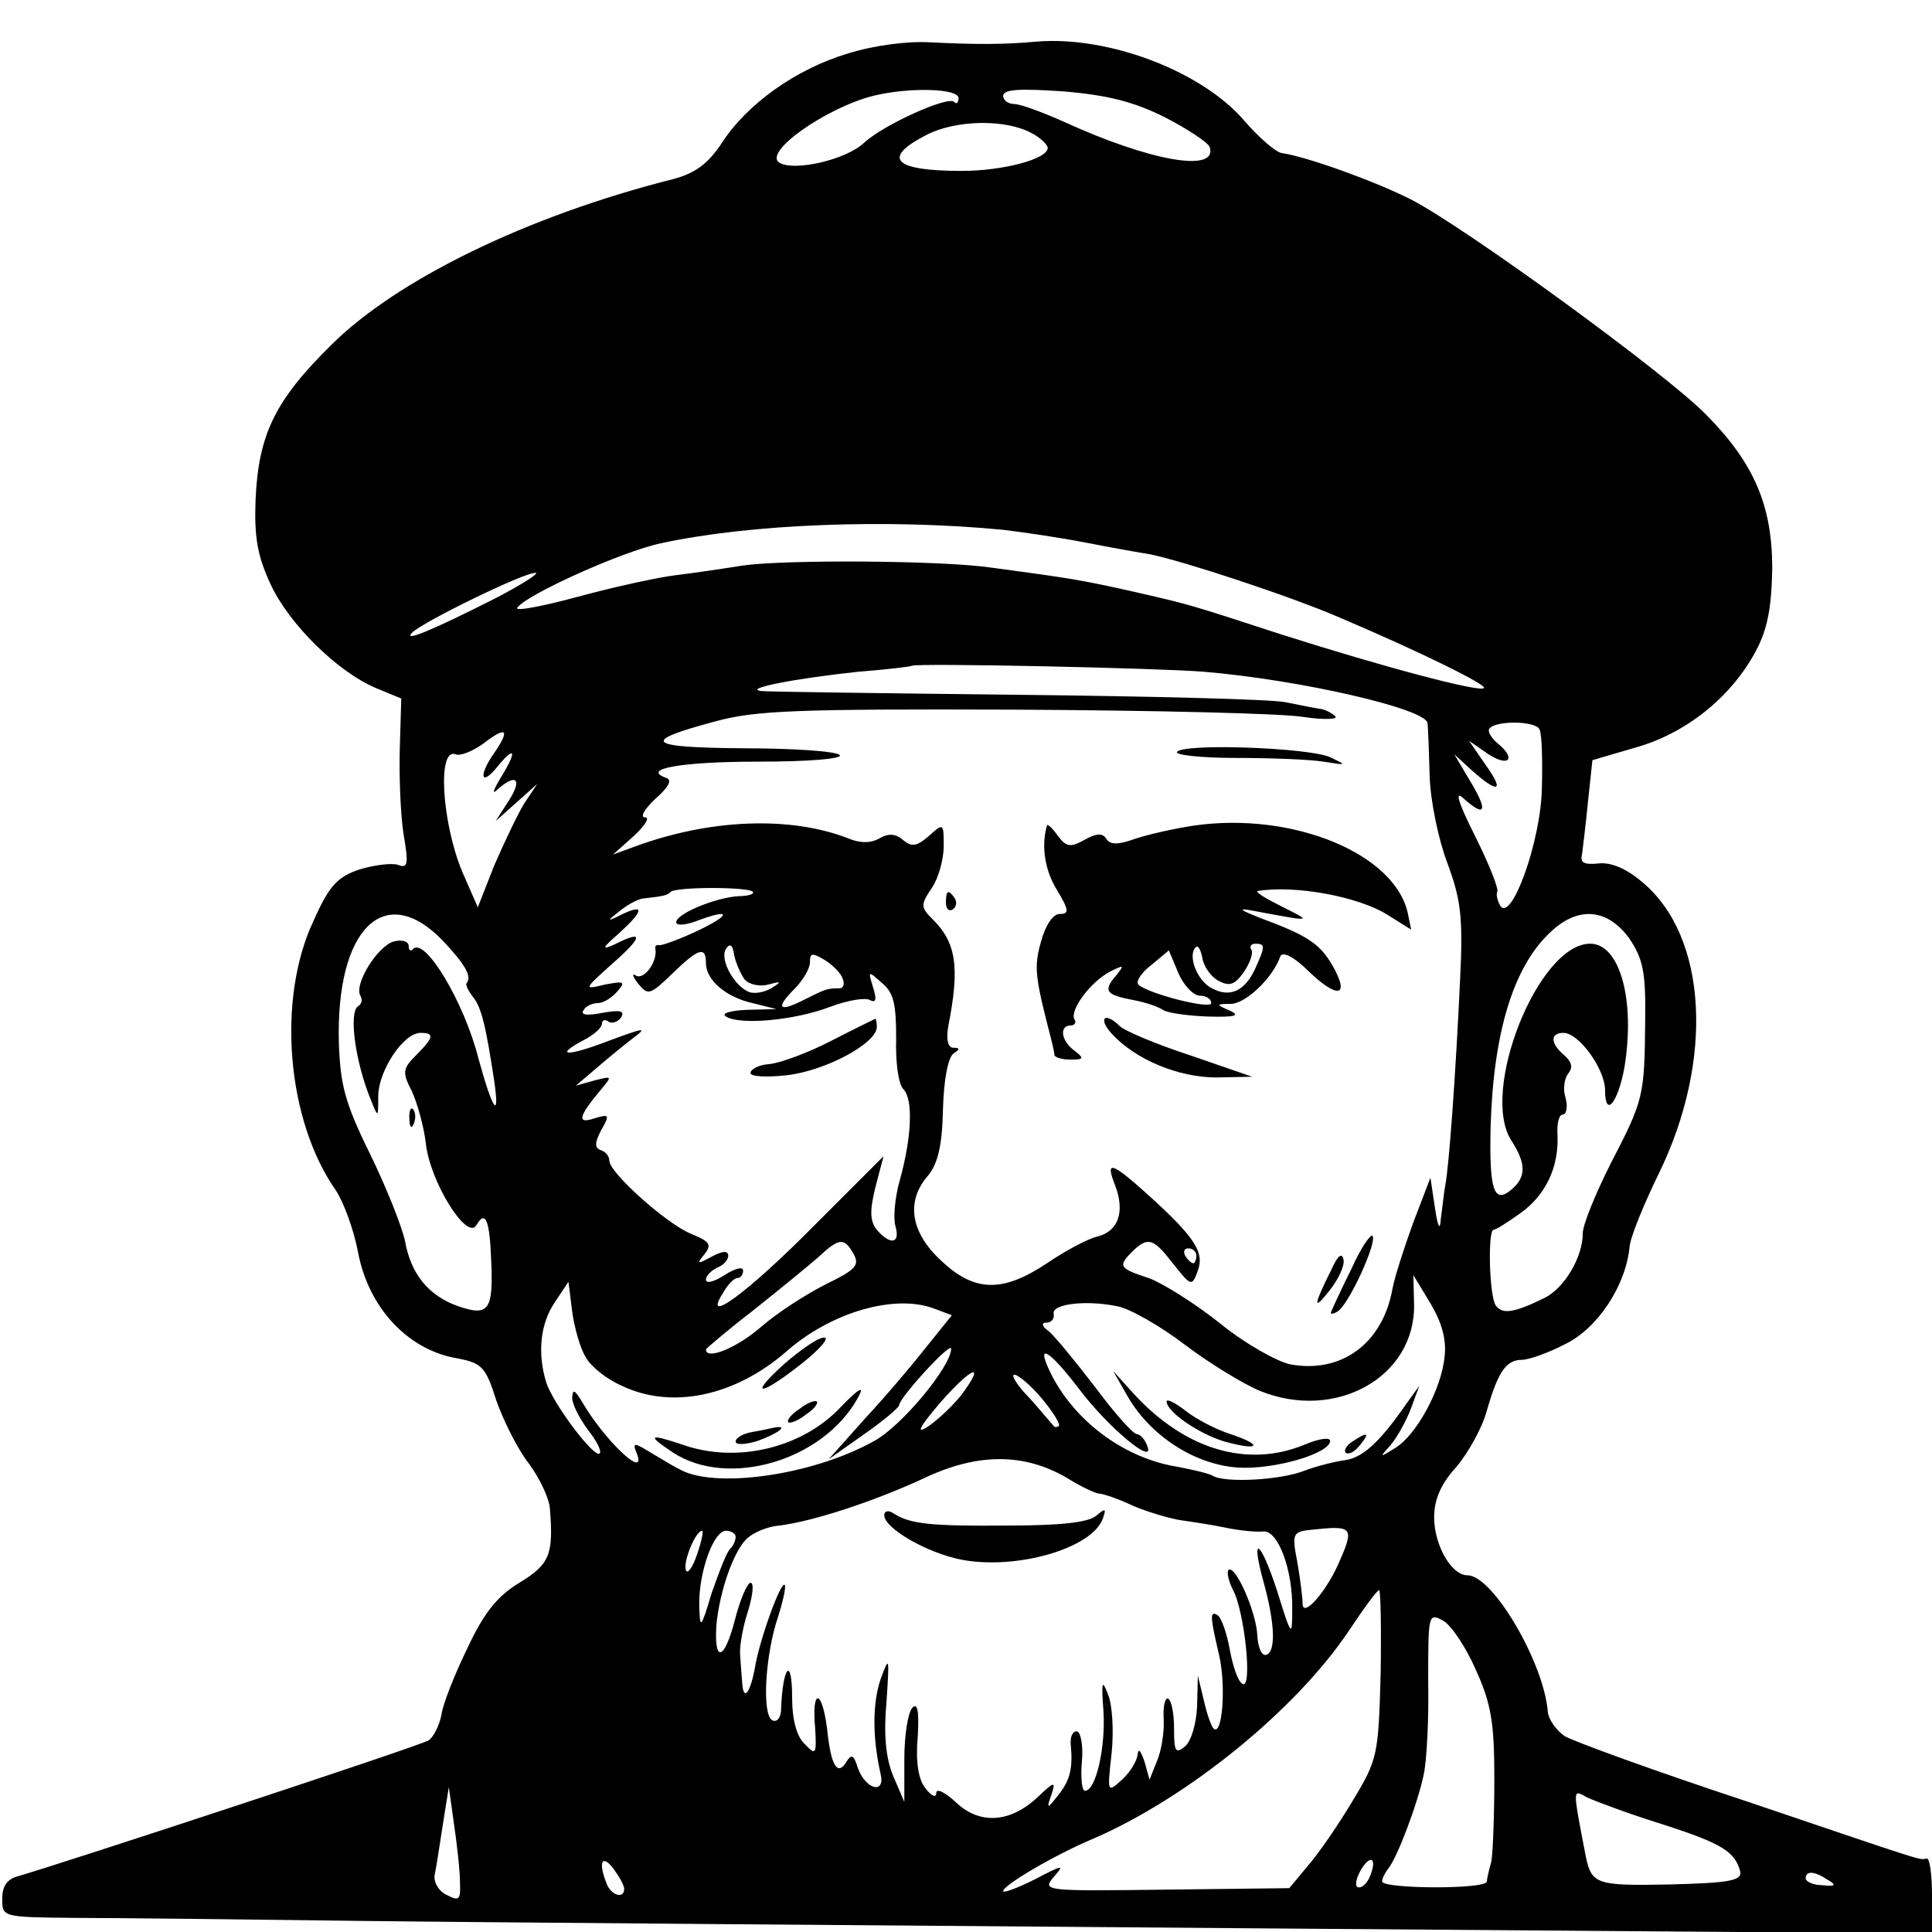
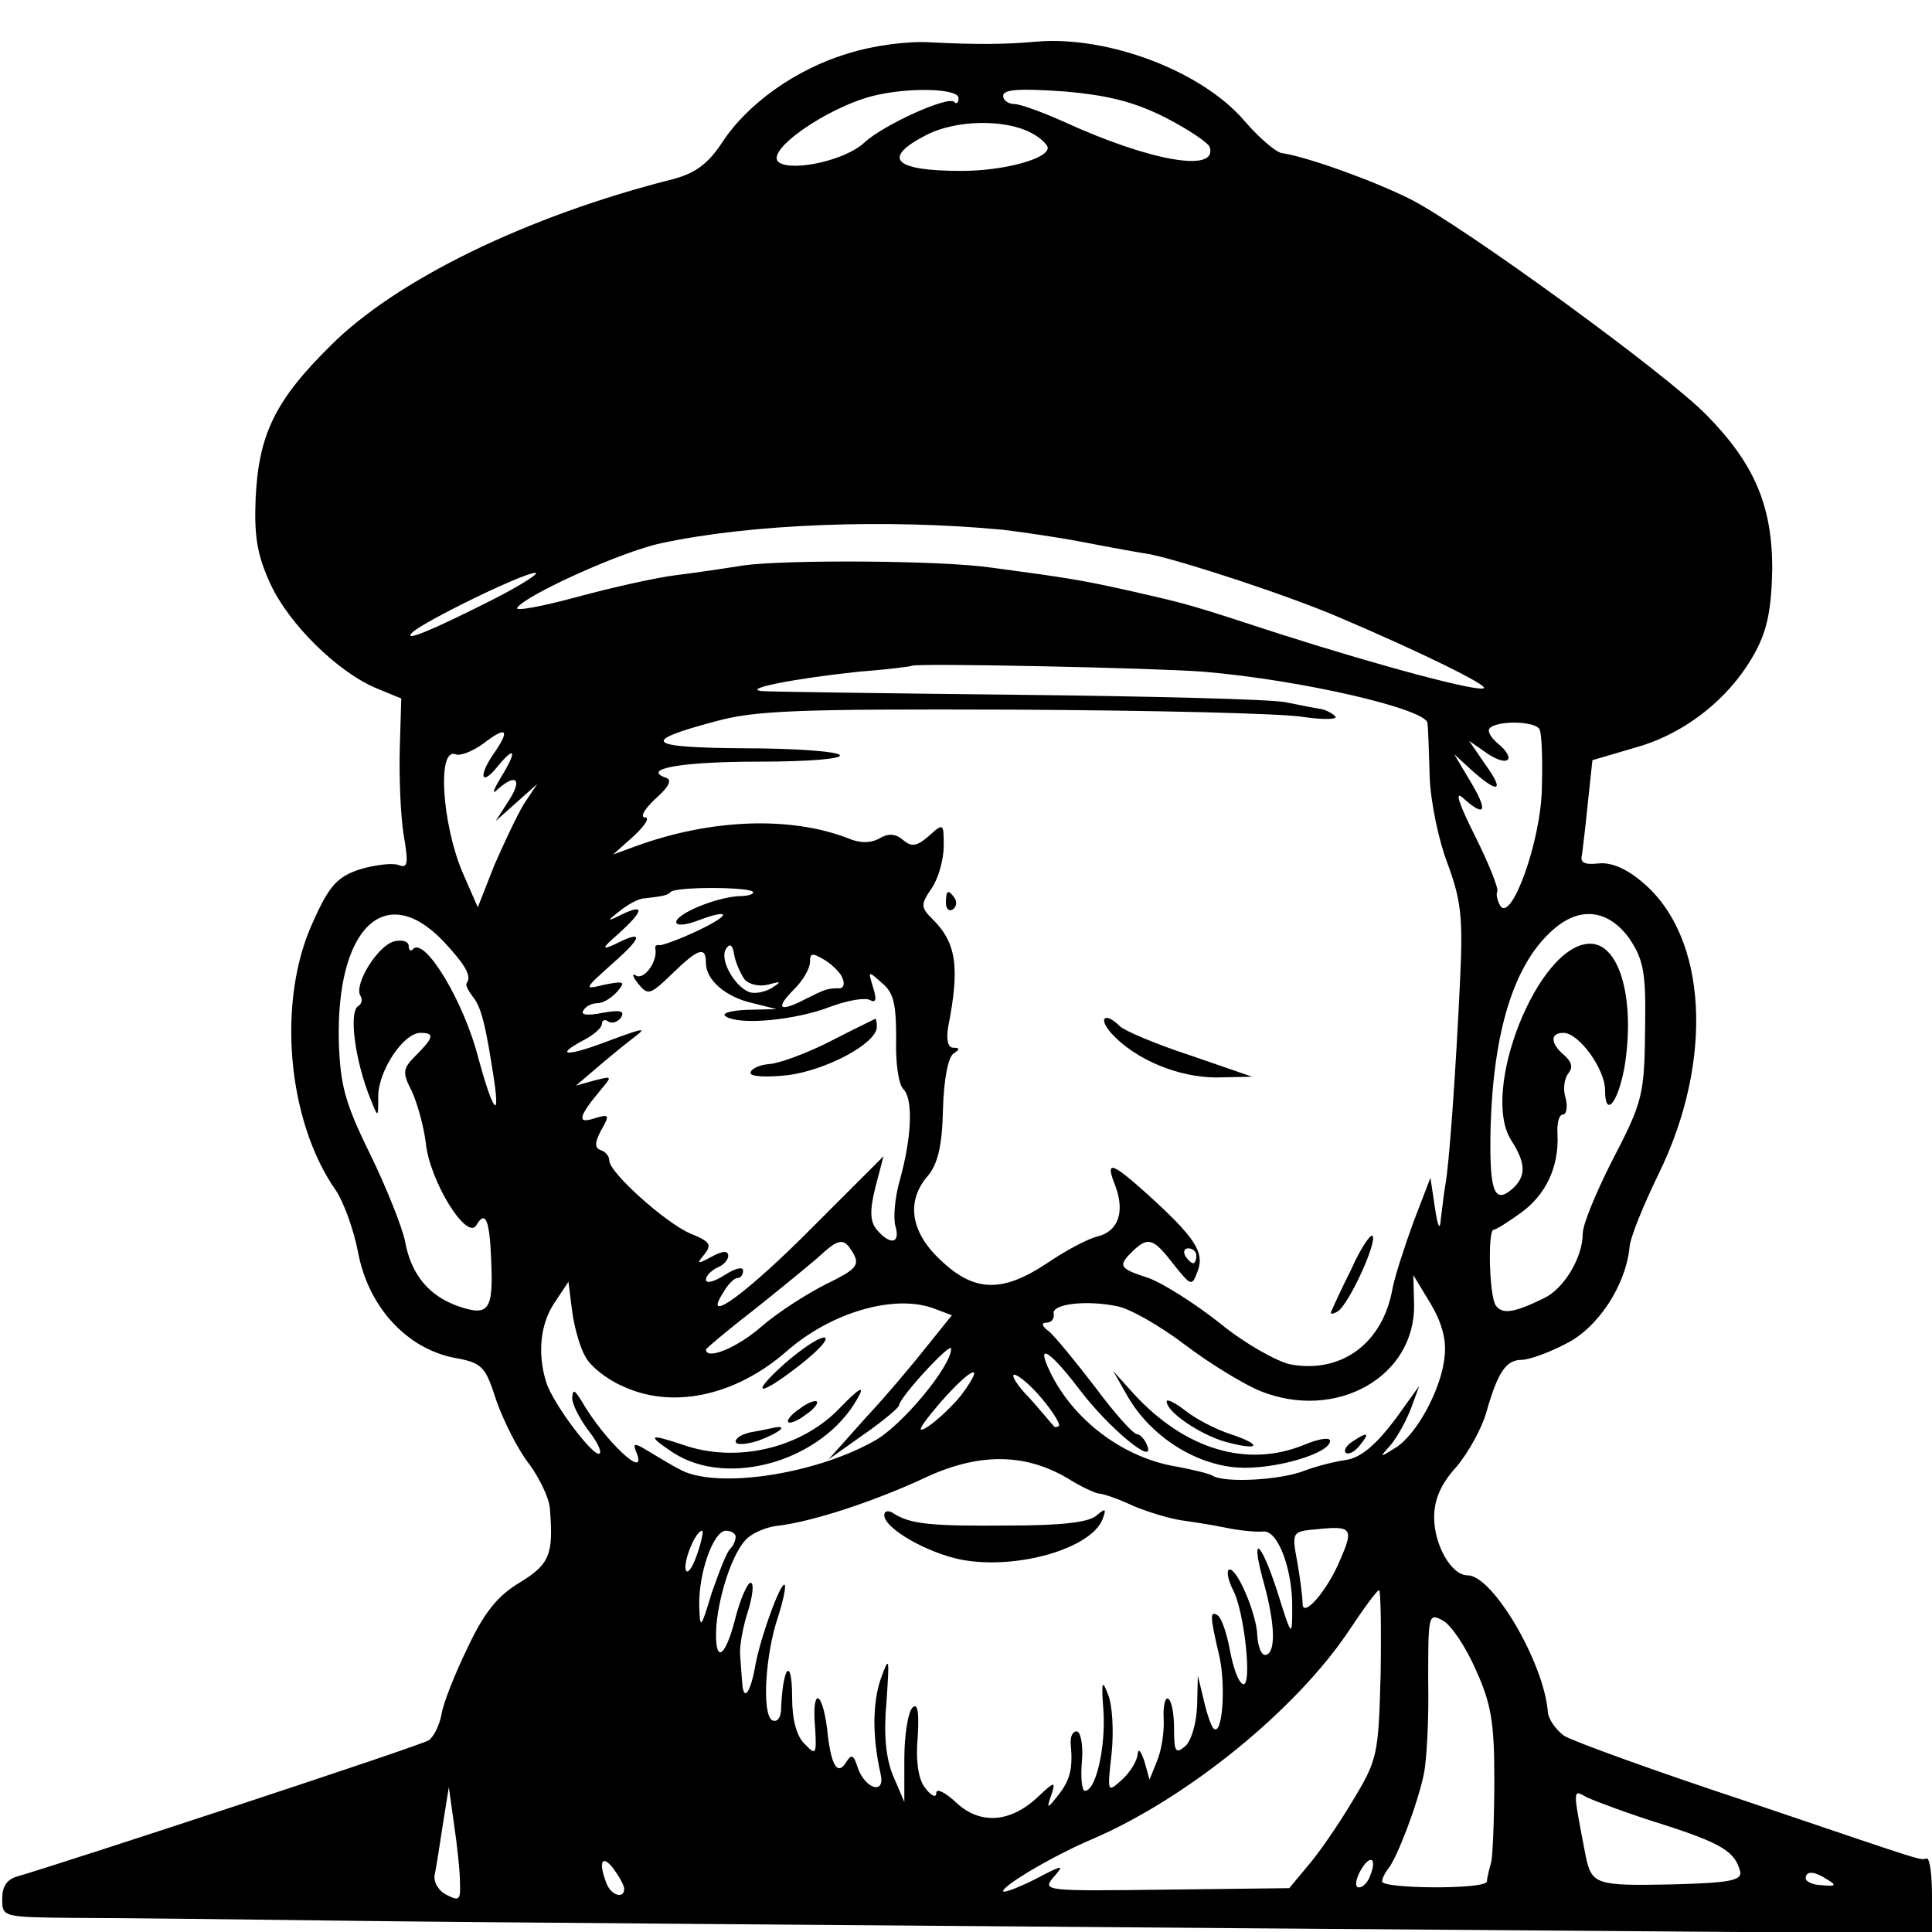
<svg xmlns="http://www.w3.org/2000/svg" version="1.0" width="260pt" height="260pt" viewBox="0 0 260 260" preserveAspectRatio="xMidYMid meet">
  <g transform="translate(0,260) scale(0.1,-0.1)" fill="#000000" stroke="none">
    <path d="M1141 2528 c-70 -21 -136 -68 -170 -121 -18 -27 -35 -40 -65 -48 -198 -50 -373 -136 -461 -224 -75 -74 -97 -120 -101 -206 -2 -51 2 -76 20 -115 25 -54 90 -118 142 -140 l34 -14 -2 -68 c-1 -37 1 -88 5 -114 7 -41 6 -47 -7 -42 -8 3 -32 0 -52 -6 -30 -10 -41 -22 -62 -69 -50 -106 -36 -269 30 -363 10 -15 24 -52 30 -84 14 -73 65 -128 128 -141 39 -7 43 -11 58 -58 10 -28 29 -66 44 -85 14 -19 27 -46 28 -60 5 -62 0 -75 -41 -100 -30 -18 -48 -41 -70 -88 -17 -35 -33 -75 -35 -90 -3 -15 -11 -30 -17 -34 -10 -7 -494 -166 -553 -183 -15 -4 -21 -14 -21 -30 0 -25 0 -25 96 -26 53 0 224 -2 381 -4 157 -2 698 -6 1203 -10 l917 -7 0 51 c0 28 -3 50 -7 50 -11 -2 8 -8 -243 77 -124 41 -234 81 -245 88 -11 8 -21 22 -22 32 -5 66 -74 184 -108 184 -22 0 -45 41 -45 78 0 24 9 45 30 68 16 19 35 53 41 76 15 52 26 68 47 68 9 0 35 9 58 21 44 21 82 79 87 131 1 13 19 57 39 98 75 153 66 320 -22 393 -21 18 -42 27 -59 25 -19 -2 -25 1 -22 12 1 8 5 40 8 71 l6 56 58 17 c68 19 129 68 162 130 16 30 21 59 22 111 0 84 -24 141 -88 206 -53 55 -328 255 -399 291 -50 25 -139 57 -173 62 -8 1 -31 21 -50 43 -57 67 -183 115 -280 107 -43 -4 -83 -4 -142 -1 -31 2 -77 -4 -112 -15z m149 -60 c0 -6 -3 -9 -6 -5 -9 8 -95 -31 -121 -55 -24 -23 -94 -39 -114 -27 -23 14 63 74 126 90 49 12 115 10 115 -3z m278 -26 c31 -16 58 -34 60 -40 11 -35 -80 -19 -196 34 -29 13 -59 24 -67 24 -8 0 -15 5 -15 11 0 9 23 10 81 6 60 -5 95 -14 137 -35z m-180 -21 c12 -6 22 -16 22 -20 0 -15 -60 -31 -116 -31 -91 0 -108 17 -48 48 40 21 107 22 142 3z m-38 -534 c25 -3 74 -10 110 -17 36 -7 75 -14 88 -16 44 -9 188 -56 257 -86 108 -46 197 -90 192 -94 -6 -6 -137 29 -272 72 -129 42 -122 40 -205 59 -63 14 -80 17 -185 31 -67 10 -279 11 -335 3 -25 -4 -65 -10 -90 -13 -25 -3 -84 -16 -132 -29 -48 -13 -85 -20 -82 -15 11 17 141 76 194 87 120 26 304 33 460 18z m-685 -93 c-85 -43 -124 -59 -110 -45 16 15 149 80 165 80 8 1 -16 -15 -55 -35z m955 -98 c131 -11 299 -50 301 -69 1 -7 2 -39 3 -72 1 -33 12 -86 24 -117 18 -49 21 -72 17 -155 -6 -129 -15 -253 -20 -278 -2 -11 -4 -31 -6 -45 -1 -17 -4 -12 -8 15 l-6 40 -23 -60 c-12 -33 -25 -73 -28 -89 -13 -74 -69 -115 -138 -102 -18 4 -61 28 -94 55 -34 27 -77 54 -96 61 -40 13 -42 16 -22 36 21 20 28 18 55 -17 24 -30 25 -31 33 -9 9 25 -4 45 -68 103 -49 44 -57 46 -43 11 13 -35 4 -61 -24 -68 -13 -3 -43 -19 -68 -36 -60 -40 -98 -39 -143 4 -41 38 -47 80 -17 114 13 16 19 40 20 89 1 40 7 70 14 75 9 6 9 8 0 8 -7 0 -10 10 -7 28 16 81 11 114 -22 146 -15 15 -15 19 0 41 9 13 16 39 16 56 0 31 0 32 -20 14 -16 -14 -23 -15 -34 -6 -10 9 -20 10 -32 3 -12 -7 -27 -7 -43 0 -78 30 -185 26 -286 -11 l-30 -11 28 25 c15 14 22 25 15 25 -7 0 -1 11 14 25 17 15 23 25 15 28 -35 12 18 22 123 22 70 0 115 4 110 9 -5 5 -63 9 -129 9 -132 1 -140 9 -39 36 54 15 110 17 403 16 187 -1 363 -5 390 -10 28 -4 46 -3 42 1 -4 4 -13 9 -20 10 -7 1 -28 5 -47 9 -19 4 -181 8 -360 10 -179 2 -334 4 -345 5 -27 3 45 17 130 26 39 3 71 7 72 8 5 4 333 -3 393 -8z m452 -78 c3 -7 4 -42 3 -78 -1 -71 -41 -182 -56 -159 -4 7 -6 16 -4 19 2 4 -11 37 -30 75 -22 44 -28 62 -16 51 30 -27 34 -18 10 22 l-22 37 24 -22 c36 -32 44 -28 18 8 l-22 32 26 -18 c28 -18 38 -6 12 15 -8 7 -13 15 -11 19 8 12 64 11 68 -1z m-1406 -30 c-23 -32 -19 -48 4 -19 24 29 26 20 3 -17 -10 -17 -11 -22 -3 -14 25 22 33 13 15 -15 l-18 -28 28 25 28 25 -18 -27 c-9 -15 -27 -53 -40 -83 l-22 -56 -21 48 c-27 65 -34 167 -9 158 6 -3 23 4 37 14 31 24 37 20 16 -11z m347 -188 c3 -3 -6 -6 -19 -6 -32 -2 -84 -24 -84 -35 0 -5 12 -4 26 1 47 18 50 10 4 -12 -25 -12 -48 -20 -52 -20 -5 1 -7 -1 -6 -5 3 -17 -15 -42 -26 -36 -6 4 -5 -1 3 -11 13 -16 16 -15 46 14 35 34 45 37 45 14 0 -23 27 -46 63 -54 l32 -8 -40 -1 c-23 -1 -35 -5 -28 -9 19 -12 93 -5 140 13 24 9 48 13 54 9 8 -4 9 1 4 17 -7 23 -7 23 12 6 16 -13 19 -29 19 -75 -1 -31 3 -62 10 -68 13 -14 11 -64 -5 -122 -7 -24 -9 -52 -6 -62 7 -24 -7 -26 -25 -5 -9 11 -10 25 -2 57 l11 42 -94 -94 c-90 -91 -151 -135 -122 -90 6 11 15 20 19 20 5 0 8 5 8 10 0 6 -11 3 -25 -6 -14 -9 -25 -12 -25 -6 0 5 7 12 15 16 8 3 15 10 15 16 0 7 -7 7 -22 -1 -20 -11 -21 -10 -10 3 10 13 8 17 -19 28 -33 14 -109 82 -109 98 0 6 -5 12 -11 14 -9 3 -9 10 0 27 12 21 11 22 -9 16 -24 -8 -22 2 9 39 15 18 15 18 -9 12 l-25 -7 27 23 c15 13 37 31 50 41 20 15 15 14 -31 -3 -57 -22 -77 -22 -36 0 14 7 25 17 25 22 0 5 4 7 9 3 5 -3 13 0 17 6 5 9 -2 10 -25 6 -20 -4 -30 -3 -26 3 3 6 12 10 19 10 8 0 19 7 27 16 11 13 9 14 -17 9 -29 -7 -29 -7 11 29 41 36 41 45 2 25 -18 -8 -17 -5 6 15 33 30 35 40 5 26 -22 -11 -22 -10 -4 4 11 9 26 17 33 17 26 3 31 4 36 9 3 3 28 5 55 5 28 0 53 -2 55 -5z m-417 -66 c31 -33 39 -48 32 -57 -2 -2 2 -10 8 -18 12 -14 18 -41 29 -113 8 -55 -2 -40 -21 29 -19 76 -72 164 -88 148 -3 -4 -6 -2 -6 4 0 6 -9 9 -20 6 -22 -6 -54 -58 -45 -73 3 -5 2 -11 -3 -14 -13 -8 -4 -75 17 -126 10 -25 10 -25 10 6 1 34 34 84 57 84 19 0 18 -6 -6 -30 -18 -18 -19 -23 -6 -48 7 -15 16 -46 19 -70 5 -51 55 -132 68 -111 12 21 18 8 20 -47 3 -67 -3 -76 -44 -62 -40 14 -64 43 -72 88 -4 19 -25 72 -47 117 -34 69 -40 93 -42 150 -4 154 62 218 140 137z m1596 4 c19 -28 23 -45 22 -113 -1 -101 -2 -105 -47 -192 -20 -40 -37 -81 -37 -93 0 -32 -25 -74 -52 -87 -41 -20 -56 -22 -65 -10 -9 13 -11 102 -3 102 3 0 19 10 37 23 33 24 51 61 49 105 -1 15 2 27 7 27 5 0 7 10 4 22 -4 12 -2 27 4 34 6 8 4 15 -6 24 -19 16 -19 30 -1 30 21 0 56 -49 56 -77 0 -38 17 -18 26 30 15 91 -6 167 -46 167 -70 0 -149 -199 -106 -265 20 -31 20 -49 0 -66 -24 -20 -30 0 -28 86 4 127 31 215 81 261 37 35 76 31 105 -8z m-1190 -56 c6 -7 20 -10 32 -7 18 5 18 4 4 -5 -9 -5 -22 -8 -30 -5 -20 8 -40 44 -31 58 5 8 9 6 11 -8 2 -11 9 -26 14 -33z m132 1 c3 -7 1 -13 -4 -13 -17 0 -19 -1 -47 -15 -35 -18 -40 -12 -14 14 12 12 21 28 21 36 0 13 3 13 20 3 11 -7 22 -18 24 -25z m15 -371 c8 -15 2 -21 -37 -40 -26 -13 -65 -38 -87 -57 -33 -29 -75 -46 -75 -31 0 1 28 25 63 52 34 27 73 59 87 71 30 28 36 28 49 5z m461 -2 c0 -5 -2 -10 -4 -10 -3 0 -8 5 -11 10 -3 6 -1 10 4 10 6 0 11 -4 11 -10z m334 -136 c-4 -43 -38 -106 -67 -123 -21 -13 -21 -13 -5 5 9 11 21 33 27 49 l11 30 -18 -25 c-36 -52 -59 -72 -82 -75 -14 -2 -38 -8 -54 -14 -32 -13 -108 -17 -124 -7 -5 3 -26 8 -47 12 -70 11 -136 59 -169 122 -24 47 -6 38 36 -17 39 -52 103 -105 92 -77 -3 9 -10 16 -14 16 -5 0 -30 28 -56 63 -26 34 -54 68 -62 75 -10 7 -11 12 -4 12 7 0 11 5 10 12 -3 13 43 19 86 10 16 -3 57 -26 91 -52 33 -25 79 -53 101 -62 102 -41 209 19 207 117 l-1 39 23 -38 c15 -25 22 -49 19 -72z m-1156 0 c6 -12 28 -30 49 -39 67 -32 152 -14 221 46 60 53 146 78 199 58 l24 -9 -33 -41 c-18 -23 -55 -67 -83 -97 l-50 -56 48 34 c26 18 47 36 47 39 1 11 70 86 70 76 0 -24 -68 -106 -105 -125 -83 -46 -215 -64 -261 -37 -12 6 -31 18 -43 25 -18 11 -20 10 -14 -4 14 -37 -44 18 -74 70 -10 16 -12 17 -13 5 0 -9 10 -28 21 -43 12 -15 19 -29 16 -32 -7 -7 -63 67 -72 96 -12 39 -8 79 12 108 l18 27 5 -40 c3 -22 11 -50 18 -61z m506 -51 c-11 -14 -31 -33 -44 -42 -18 -12 -14 -3 15 31 42 48 63 57 29 11z m108 -5 c15 -18 25 -34 23 -37 -3 -2 -6 -2 -7 0 -2 2 -16 19 -32 37 -17 17 -26 32 -21 32 5 0 22 -14 37 -32z m34 -107 c19 -12 39 -21 43 -21 5 0 26 -7 47 -17 22 -9 50 -17 64 -19 14 -2 41 -6 60 -10 19 -4 42 -6 50 -5 20 2 40 -52 39 -105 0 -38 -1 -37 -20 24 -23 71 -37 79 -18 11 15 -55 16 -92 3 -96 -6 -2 -11 10 -12 26 -1 31 -30 97 -39 88 -2 -3 0 -14 6 -26 16 -29 27 -136 13 -127 -6 3 -13 24 -17 46 -4 22 -11 42 -16 46 -11 7 -11 0 2 -55 9 -41 4 -109 -8 -97 -3 3 -9 20 -13 38 l-8 33 -1 -41 c-1 -24 -8 -47 -16 -54 -13 -11 -15 -7 -15 23 0 20 -3 38 -8 41 -4 2 -7 -10 -6 -27 1 -18 -3 -43 -9 -57 l-10 -25 -7 25 c-5 14 -8 18 -9 9 -1 -9 -10 -24 -21 -34 -20 -18 -20 -18 -14 36 3 30 1 65 -5 79 -8 21 -9 17 -6 -23 3 -48 -10 -107 -25 -107 -4 0 -6 18 -4 40 2 22 -2 40 -7 40 -6 0 -9 -8 -8 -18 3 -32 -1 -48 -17 -68 -15 -19 -16 -19 -9 1 6 18 4 18 -18 -3 -37 -35 -78 -38 -110 -8 -15 14 -27 20 -27 13 0 -7 -7 -4 -15 7 -9 11 -13 36 -10 68 2 34 0 47 -7 40 -6 -6 -11 -37 -11 -69 l0 -58 -15 35 c-10 24 -13 56 -9 100 4 60 4 63 -8 30 -11 -33 -11 -78 0 -127 7 -29 -21 -21 -31 9 -5 16 -8 18 -15 7 -12 -20 -21 -5 -26 45 -7 54 -21 54 -16 0 2 -35 1 -37 -14 -21 -11 10 -17 33 -17 62 0 58 -13 43 -15 -18 -1 -10 -6 -15 -12 -12 -14 9 -9 89 8 139 7 22 11 41 9 43 -5 6 -34 -74 -40 -111 -6 -33 -15 -46 -17 -23 -1 10 -2 27 -3 40 -1 12 4 39 11 60 6 20 8 37 3 37 -4 0 -14 -22 -21 -50 -14 -54 -28 -59 -25 -8 4 46 24 104 43 119 8 7 27 15 42 16 47 6 128 33 193 63 73 35 136 35 194 1z m368 -109 c-17 -42 -51 -81 -51 -60 0 7 -3 32 -7 55 -8 42 -7 42 26 45 47 5 50 1 32 -40z m-866 6 c-6 -18 -13 -27 -15 -21 -4 11 13 53 22 53 2 0 -1 -15 -7 -32z m52 24 c0 -5 -3 -12 -7 -16 -5 -4 -15 -31 -25 -59 -15 -50 -16 -50 -17 -18 -1 44 19 101 36 101 7 0 13 -4 13 -8z m868 -185 c-3 -109 -4 -115 -38 -171 -19 -32 -46 -71 -60 -87 l-25 -30 -167 -2 c-162 -2 -166 -2 -150 17 15 17 13 17 -25 -3 -24 -12 -43 -19 -43 -16 0 8 70 49 120 70 128 55 274 174 345 280 20 30 38 55 41 55 2 0 3 -51 2 -113z m128 6 c21 -46 25 -72 25 -147 0 -50 -2 -100 -4 -111 -3 -11 -6 -23 -6 -27 -1 -11 -141 -10 -141 0 0 4 4 12 8 17 12 14 40 88 48 127 4 18 7 75 6 125 0 90 0 93 20 82 11 -6 31 -36 44 -66z m-1367 -286 c1 -24 -1 -26 -18 -17 -11 5 -18 18 -16 27 2 10 7 41 11 68 l8 50 7 -50 c4 -27 8 -63 8 -78z m1618 78 c81 -26 98 -37 105 -64 2 -12 -16 -15 -94 -17 -100 -2 -106 0 -114 38 -18 94 -18 90 2 79 11 -5 56 -22 101 -36z m-1397 -87 c0 -14 -18 -9 -24 8 -11 28 -6 39 9 20 8 -11 15 -23 15 -28z m1004 18 c-3 -9 -10 -16 -15 -16 -6 0 -5 9 1 21 13 24 24 20 14 -5z m616 -6 c12 -7 10 -9 -8 -7 -12 0 -22 5 -22 9 0 11 12 10 30 -2z" />
-     <path d="M1584 1588 c-3 -4 33 -8 79 -8 47 0 100 -2 118 -5 32 -5 32 -5 9 6 -29 13 -199 19 -206 7z" />
-     <path d="M1607 1489 c-27 -4 -62 -12 -80 -18 -22 -8 -33 -8 -38 0 -5 8 -13 8 -29 -1 -20 -11 -25 -10 -37 6 -7 10 -14 16 -14 13 -8 -27 -3 -60 13 -86 17 -28 17 -33 4 -33 -9 0 -19 -15 -25 -37 -10 -35 -8 -48 14 -133 2 -8 4 -17 4 -20 1 -3 10 -6 22 -6 18 0 18 2 5 12 -18 13 -21 34 -5 34 5 0 8 4 5 8 -7 12 21 50 47 64 20 10 21 10 8 -6 -17 -20 -12 -25 25 -32 16 -3 33 -9 39 -13 5 -4 33 -8 60 -9 37 -1 45 1 30 8 -19 8 -19 9 2 9 20 1 56 35 66 64 3 7 18 0 39 -21 39 -37 55 -33 31 9 -17 29 -33 40 -98 64 -25 10 -30 13 -12 10 85 -16 84 -16 42 5 -22 11 -37 20 -32 21 49 8 134 -7 174 -32 l32 -20 -4 20 c-16 82 -155 139 -288 120z m33 -209 c15 -8 22 -5 34 12 8 12 13 25 10 30 -3 4 0 8 5 8 14 0 14 -3 0 -34 -14 -30 -34 -39 -58 -26 -20 10 -33 44 -22 55 3 4 7 -3 9 -14 2 -12 12 -26 22 -31z m-25 -20 c8 0 15 -4 15 -10 0 -9 -86 13 -98 25 -4 4 4 16 17 26 l24 20 13 -31 c7 -16 20 -30 29 -30z" />
    <path d="M1273 1385 c0 -8 4 -12 9 -9 5 3 6 10 3 15 -9 13 -12 11 -12 -6z" />
    <path d="M1496 1209 c32 -35 90 -59 141 -59 l48 1 -84 29 c-46 15 -88 33 -94 39 -20 20 -30 11 -11 -10z" />
    <path d="M1819 893 c-13 -26 -25 -52 -27 -57 -3 -5 1 -5 8 -1 15 9 54 94 47 102 -3 2 -16 -17 -28 -44z" />
-     <path d="M1792 892 c-25 -50 -25 -57 -3 -29 12 15 21 34 19 42 -2 10 -8 5 -16 -13z" />
    <path d="M1118 1199 c-31 -16 -69 -30 -83 -31 -14 -1 -25 -7 -25 -12 0 -5 22 -6 49 -3 52 6 121 43 121 65 0 6 -1 11 -2 11 -2 -1 -29 -14 -60 -30z" />
-     <path d="M551 1094 c0 -11 3 -14 6 -6 3 7 2 16 -1 19 -3 4 -6 -2 -5 -13z" />
    <path d="M1518 720 c31 -53 90 -91 148 -95 49 -3 124 19 124 36 0 5 -15 3 -34 -5 -77 -32 -161 -7 -230 68 l-28 31 20 -35z" />
    <path d="M1570 714 c0 -14 44 -44 78 -54 47 -13 53 -5 8 10 -19 6 -46 20 -60 31 -14 11 -26 17 -26 13z" />
    <path d="M1820 660 c-8 -5 -12 -12 -9 -15 4 -3 12 1 19 10 14 17 11 19 -10 5z" />
    <path d="M1056 765 c-50 -45 -34 -45 23 0 24 19 38 35 30 35 -8 0 -31 -16 -53 -35z" />
    <path d="M1131 706 c-52 -55 -140 -76 -213 -50 -45 15 -48 13 -12 -11 74 -48 201 -11 248 73 11 19 2 14 -23 -12z" />
    <path d="M1076 704 c-11 -7 -18 -16 -15 -18 2 -2 13 2 23 10 11 7 18 16 15 18 -2 2 -13 -2 -23 -10z" />
    <path d="M1013 673 c-13 -2 -23 -8 -23 -13 0 -5 14 -4 30 1 27 10 42 21 23 18 -5 -1 -18 -4 -30 -6z" />
    <path d="M1190 561 c0 -18 58 -51 104 -60 74 -14 175 15 190 55 5 14 4 15 -9 4 -11 -9 -49 -13 -118 -13 -104 -1 -132 2 -154 16 -7 5 -13 4 -13 -2z" />
  </g>
</svg>